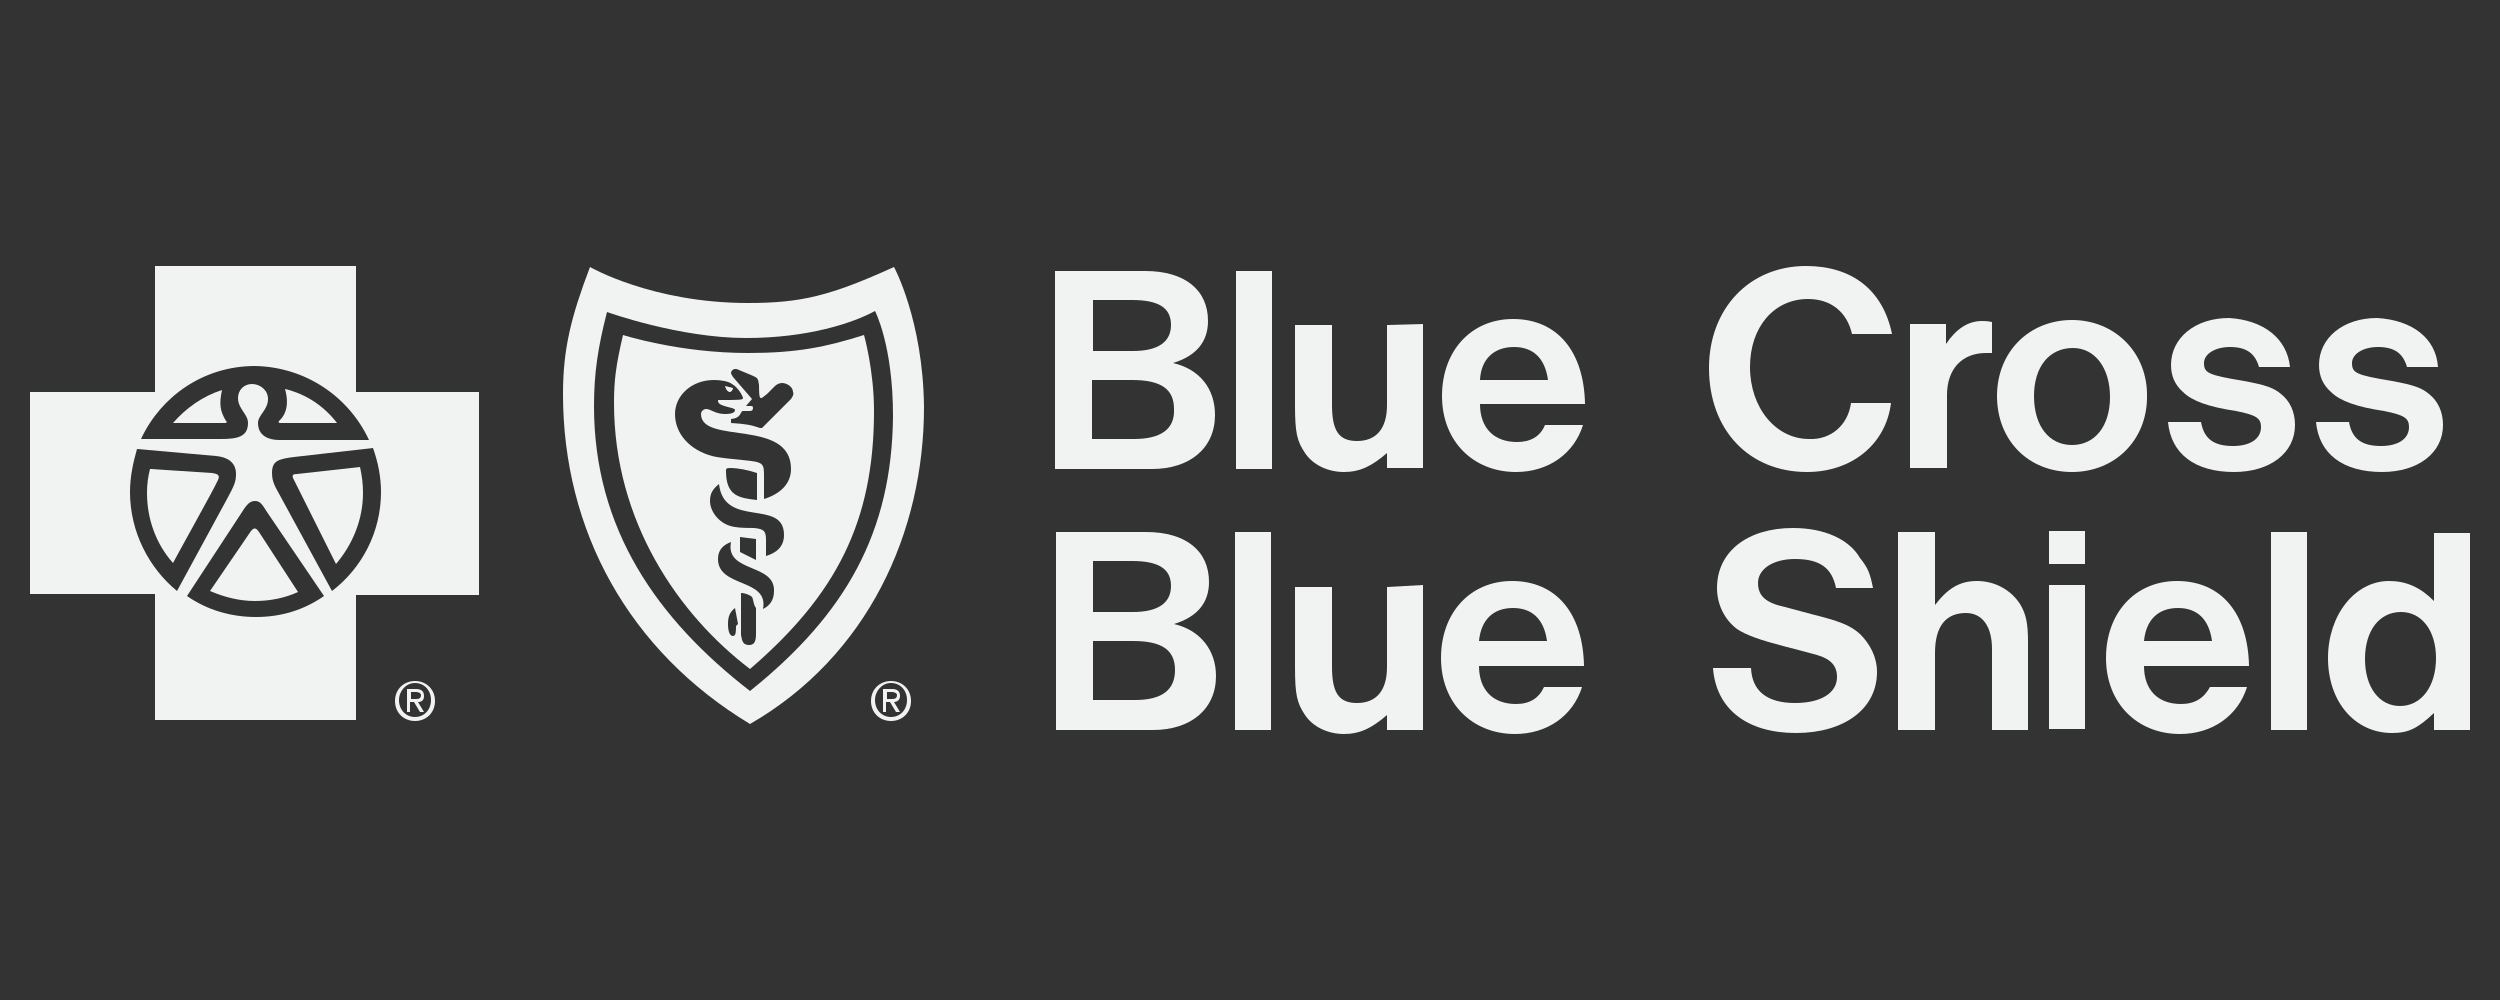
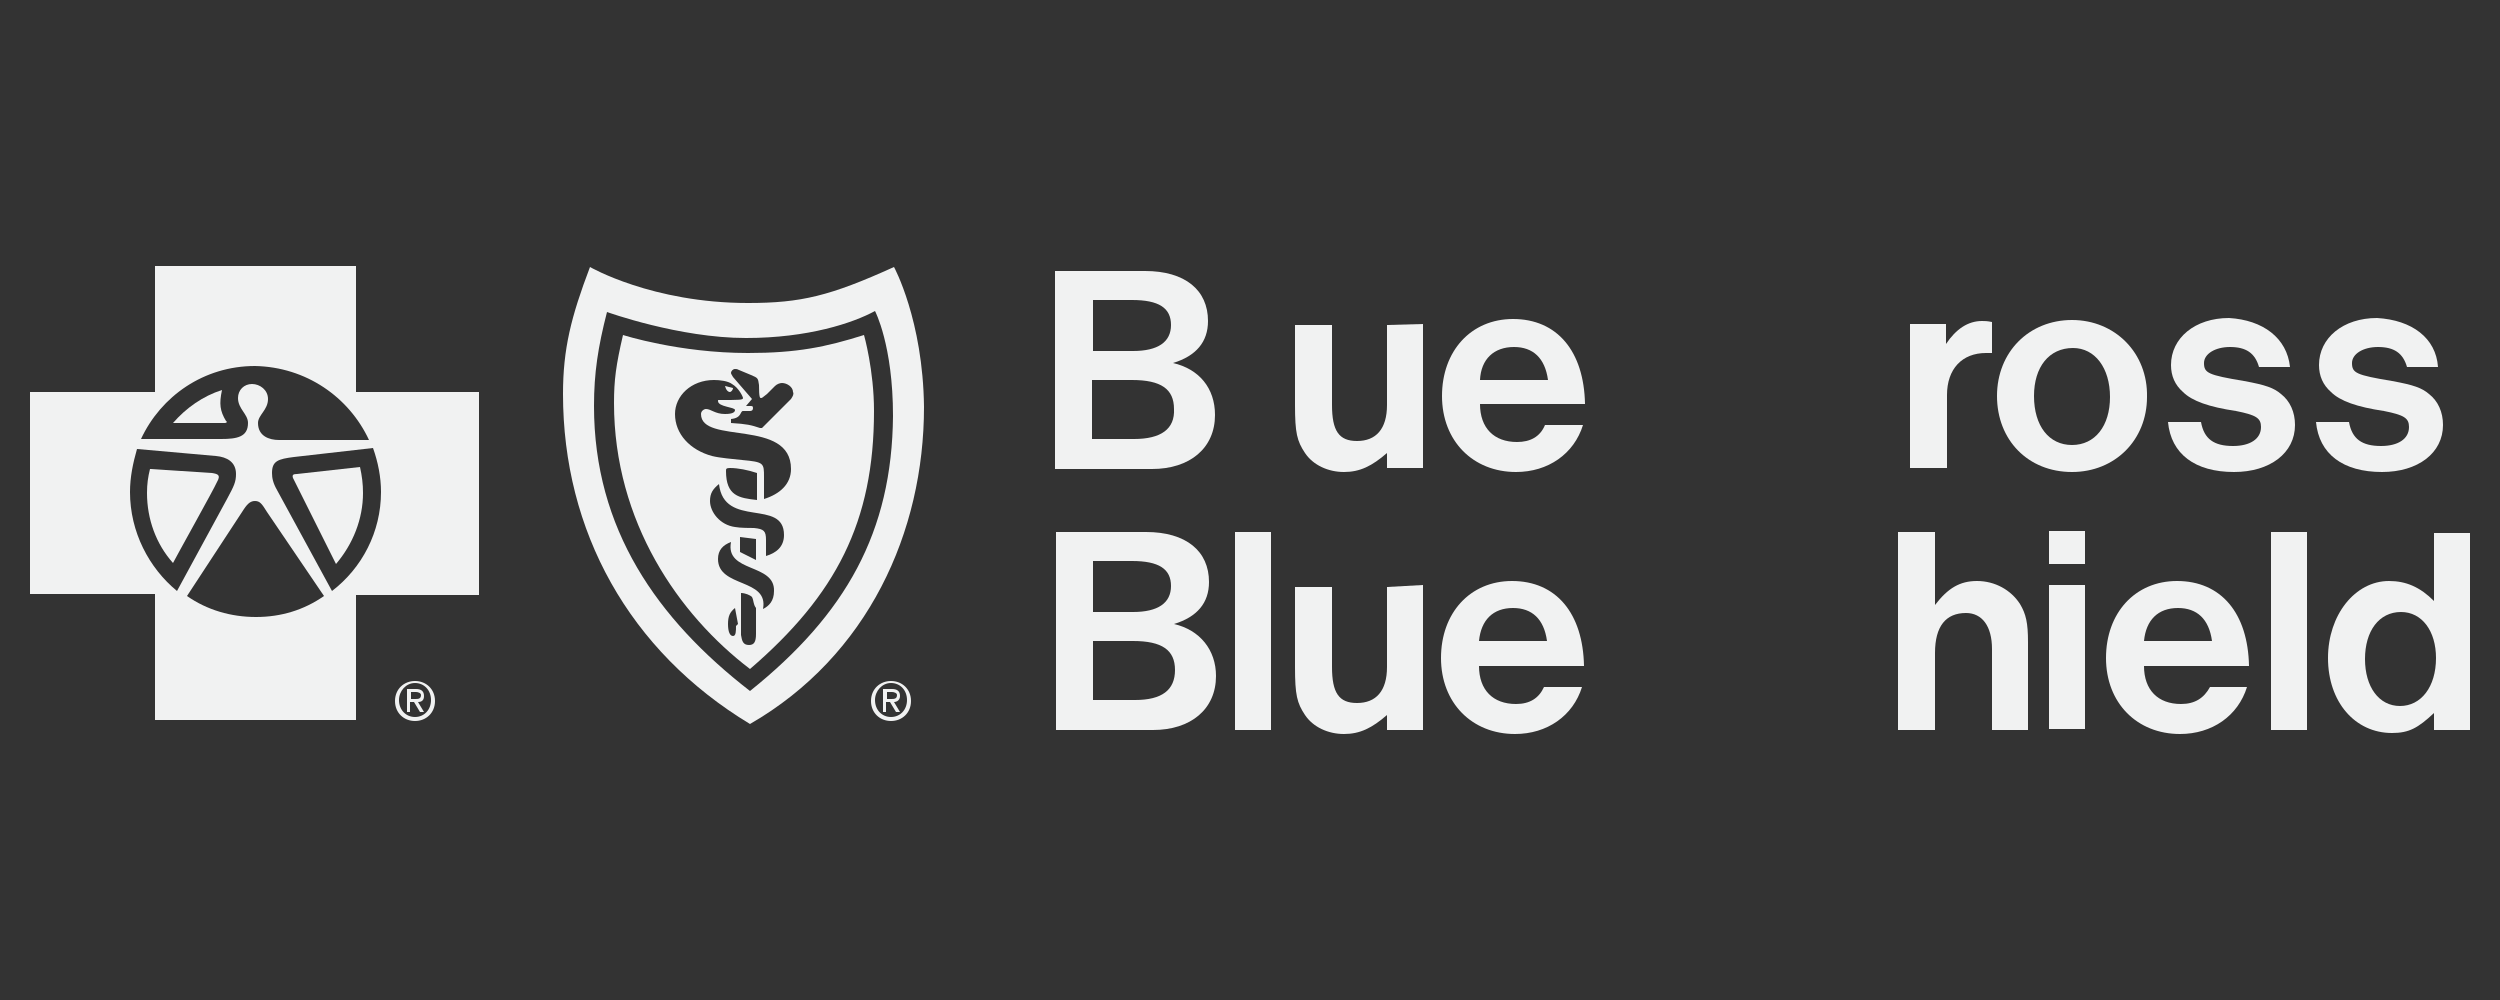
<svg xmlns="http://www.w3.org/2000/svg" version="1.1" id="Layer_1" x="0px" y="0px" viewBox="0 0 250 100" enable-background="new 0 0 250 100" xml:space="preserve">
  <rect x="0" y="0" width="250" height="100" fill="#333333" stroke="none" />
  <g>
    <path fill="#F1F2F2" d="M21.2,47.3L15,46.9c-0.2,0.8-0.3,1.5-0.3,2.4c0,2.6,0.9,5.1,2.6,7c0.3-0.6,4.1-7.4,4.4-8.1   C22.1,47.5,21.8,47.4,21.2,47.3z" />
-     <path fill="#F1F2F2" d="M25.1,53.1l-4.1,6c1.4,0.6,2.9,1,4.5,1c1.5,0,3-0.3,4.3-0.9l-3.9-6C25.5,52.6,25.3,52.9,25.1,53.1z" />
    <g>
      <path fill="#F1F2F2" d="M41.5,68.1c-1.1,0-2,0.8-2,2c0,1.2,0.9,2,2,2c1.1,0,2-0.8,2-2C43.5,68.9,42.6,68.1,41.5,68.1z M41.5,71.7    c-0.9,0-1.6-0.7-1.6-1.7c0-0.9,0.7-1.7,1.6-1.7c0.9,0,1.6,0.7,1.6,1.7C43.1,71,42.4,71.7,41.5,71.7z" />
      <path fill="#F1F2F2" d="M42.4,69.6c0-0.5-0.3-0.7-0.8-0.7h-0.9v2.3h0.3v-1h0.4l0.6,1h0.4l-0.6-1C42.2,70.2,42.4,70,42.4,69.6z     M41.1,69.9v-0.7h0.5c0.2,0,0.5,0.1,0.5,0.3c0,0.4-0.3,0.4-0.6,0.4H41.1z" />
    </g>
    <g>
      <path fill="#F1F2F2" d="M90,69.6c0-0.5-0.3-0.7-0.8-0.7h-0.9v2.3h0.3v-1h0.4l0.6,1H90l-0.6-1C89.7,70.2,90,70,90,69.6z M88.7,69.9    v-0.7h0.5c0.2,0,0.5,0.1,0.5,0.3c0,0.4-0.3,0.4-0.6,0.4H88.7z" />
      <path fill="#F1F2F2" d="M89.1,68.1c-1.1,0-2,0.8-2,2c0,1.2,0.9,2,2,2c1.1,0,2-0.8,2-2C91.1,68.9,90.2,68.1,89.1,68.1z M89.1,71.7    c-0.9,0-1.6-0.7-1.6-1.7c0-0.9,0.7-1.7,1.6-1.7c0.9,0,1.6,0.7,1.6,1.7C90.7,71,90,71.7,89.1,71.7z" />
    </g>
    <path fill="#F1F2F2" d="M74.8,35.3c-6.9,0-12.5-1.8-12.5-1.8c-0.7,3-0.9,4.5-0.9,6.8c0,11.9,6.5,21.2,13.6,26.6   c8.6-7.4,12.4-14.7,12.4-25.8c0-4.1-1-7.6-1-7.6C82.6,34.7,79.7,35.3,74.8,35.3z M73.6,62.6c0,0.5,0,1-0.3,1   c-0.3,0-0.5-0.4-0.5-1.2c0-0.8,0.2-1.2,0.7-1.6l0.3,1.6L73.6,62.6z M75.6,63.4c0,0.8-0.2,1.1-0.7,1.1c-0.6,0-0.7-0.4-0.8-1v-4.2   c0.4,0,0.9,0.2,1.1,0.4c0.2,0.4,0.1,0.7,0.4,1.1V63.4z M76.3,60.9c0.6-3.1-4.5-2.1-4.5-5c0-0.9,0.5-1.4,1.3-1.7   c-0.6,3.1,4.4,2.1,4.3,4.9C77.4,60.1,76.9,60.6,76.3,60.9z M74,55.2v-1.5l1.6,0.2V56L74,55.2z M76.6,55.6V54c0-0.9-0.2-1.1-1.2-1.2   c-0.3,0-1.4,0-1.9-0.1C72,52.5,71,51.2,71,50.1c0-0.8,0.3-1.2,0.9-1.7c0.5,4.5,6.5,1.4,6.5,5.1C78.4,54.7,77.6,55.3,76.6,55.6z    M72.6,47.1c0-0.2,0-0.3,0.4-0.3c0.8,0,1.8,0.2,2.7,0.5l0,2.7C73.9,49.8,72.6,49.6,72.6,47.1z M76.4,49.9v-2.2c0-1.4,0-1.5-2.2-1.7   c-0.9-0.1-2.2-0.2-3-0.4c-2.2-0.6-3.7-2.2-3.7-4.2c0-1.8,1.6-3.4,3.9-3.4c0.6,0,1.4,0.1,1.8,0.4c0.7,0.4,1.1,1.3,1.1,1.4   c0,0.2-0.3,0.2-2.4,0.2c-0.1,0-0.1,0-0.1,0.1c0,0.6,1.7,0.6,1.7,0.9c0,0.2-0.2,0.4-1,0.4c-1,0-1.4-0.5-1.9-0.5   c-0.2,0-0.5,0.2-0.5,0.5c0,3.1,9,0.4,9,5.5C79.1,48.4,78,49.4,76.4,49.9z M79.1,39.9l-2.9,2.9l-0.2,0c-0.9-0.3-1.3-0.4-2.9-0.5   v-0.4c1.1-0.1,0.9-0.8,1.2-0.8c0.1,0,0.2,0,0.3,0c0.1,0,0,0,0.4,0c0.2,0,0.3-0.1,0.3-0.3c0-0.2-0.1-0.2-0.3-0.2h-0.4l0.6-0.7   l-1.9-2.2c-0.1-0.2-0.2-0.3-0.2-0.4c0-0.2,0.2-0.4,0.4-0.4c0.2,0,0.2,0,0.4,0.1l1.2,0.5c0.7,0.3,0.7,0.3,0.8,1   c0,1.3,0.1,1.3,0.2,1.3c0.1,0,0.1,0,0.6-0.4l0.8-0.8c0.2-0.2,0.5-0.3,0.7-0.3c0.5,0,1.1,0.4,1.1,0.9C79.4,39.4,79.3,39.6,79.1,39.9   z" />
    <path fill="#F1F2F2" d="M29.3,47.8l4.3,8.6c1.7-2,2.7-4.5,2.7-7.1c0-0.9-0.1-1.7-0.3-2.6l-6.3,0.7C29.3,47.4,29.2,47.5,29.3,47.8z" />
    <path fill="#F1F2F2" d="M35.6,26.6H15.5v12.6H3v20.2h12.5V72h20.1V59.5h12.3V39.2H35.6V26.6z M13,49.2c0-1.5,0.3-2.9,0.7-4.3   l7.9,0.7c1.1,0.1,2,0.6,2,1.8c0,0.8-0.2,1.2-0.9,2.5l-5,9.2C14.9,56.8,13,53.2,13,49.2z M25.6,61.7c-2.5,0-4.9-0.7-6.9-2.1l5.7-8.7   c0.4-0.6,0.7-0.8,1.1-0.8c0.5,0,0.7,0.3,1.2,1.1l5.7,8.4C30.4,61,28.1,61.7,25.6,61.7z M38.1,49.2c0,4-1.9,7.6-4.9,9.9L27.7,49   c-0.4-0.7-0.5-1.2-0.5-1.7c0-1.2,0.6-1.4,2.2-1.6l7.9-0.9C37.8,46.2,38.1,47.7,38.1,49.2z M36.9,44h-9c-1,0-2.1-0.4-2.1-1.7   c0-0.8,1-1.3,1-2.4c0-0.9-0.8-1.5-1.6-1.5c-0.8,0-1.4,0.6-1.4,1.4c0,1.1,1,1.6,1,2.5c0,1.4-1.1,1.6-2.7,1.6l-8,0   c2-4.3,6.3-7.3,11.4-7.3C30.6,36.7,34.9,39.7,36.9,44z" />
    <path fill="#F1F2F2" d="M73,39.2c0.1,0,0.3-0.2,0.3-0.4l-0.8-0.2C72.6,39,72.8,39.2,73,39.2z" />
-     <path fill="#F1F2F2" d="M28.5,38.9c0.2,0.7,0.5,2.2-0.6,3.2c-0.1,0.1,0,0.2,0.1,0.2c0,0,4.2,0,5.7,0C32.4,40.6,30.6,39.4,28.5,38.9   z" />
    <path fill="#F1F2F2" d="M89.4,26.7c-6.4,2.9-9.3,3.6-14.6,3.6c-9.6,0-15.8-3.6-15.8-3.6c-1.9,5-2.7,8.2-2.7,12.7   c0,13.7,6.6,25.7,18.7,33c11.8-6.8,17.4-19.2,17.4-31.7C92.3,32,89.4,26.7,89.4,26.7z M75,69.1c-9.3-7.2-15.6-16.2-15.6-28.5   c0-3.3,0.4-5.9,1.3-9.4c0,0,7.2,2.6,13.9,2.6c6.2,0,10.7-1.5,12.9-2.7c0,0,1.8,3.4,1.8,10.5C89.2,53.2,84.6,61.4,75,69.1z" />
    <path fill="#F1F2F2" d="M22.2,39c-1.9,0.6-3.6,1.8-4.9,3.3l5.2,0c0.1,0,0.3-0.1,0.1-0.2C22,41.1,21.9,40.4,22.2,39z" />
  </g>
  <g id="Layer_2">
    <path fill="#F1F2F2" d="M117.3,36.3c2.3-0.7,3.5-2.1,3.5-4.2c0-3.1-2.3-5-6.3-5h-9v19.8h9.7c3.8,0,6.3-2.1,6.3-5.4   C121.5,38.8,119.9,36.9,117.3,36.3z M109.3,30h3.9c2.7,0,3.9,0.8,3.9,2.5c0,1.7-1.3,2.6-3.8,2.6h-4V30z M113.4,43.9h-4.2V38h4   c2.9,0,4.2,0.9,4.2,2.9C117.5,42.9,116.1,43.9,113.4,43.9z" />
-     <rect x="123.6" y="27.1" fill="#F1F2F2" width="3.6" height="19.8" />
    <path fill="#F1F2F2" d="M142.3,32.4v14.4h-3.6v-1.5c-1.5,1.3-2.7,1.9-4.3,1.9c-1.6,0-3.1-0.7-3.9-1.9c-0.8-1.2-1-2-1-4.8v-8h3.7v8   c0,2.6,0.7,3.6,2.5,3.6c1.9,0,3-1.2,3-3.6v-8L142.3,32.4L142.3,32.4z" />
    <path fill="#F1F2F2" d="M151.7,44.2c-2.3,0-3.7-1.4-3.7-3.8h10.5c-0.1-5.3-2.8-8.5-7.2-8.5c-4.2,0-7.1,3.2-7.1,7.7   c0,4.5,3.1,7.6,7.4,7.6c3.2,0,5.8-1.8,6.7-4.7h-3.8C154,43.7,153,44.2,151.7,44.2z M151.4,34.7c1.9,0,3.1,1.1,3.4,3.3h-6.8   C148.1,35.9,149.4,34.7,151.4,34.7z" />
-     <path fill="#F1F2F2" d="M185.1,40.3h4c-0.5,4.1-3.9,6.9-8.4,6.9c-5.8,0-9.8-4.2-9.8-10.4c0-5.9,4-10.2,9.7-10.2   c4.6,0,7.7,2.4,8.6,6.8h-4c-0.5-2.2-2.1-3.5-4.4-3.5c-3.4,0-5.8,2.8-5.8,6.8c0,4.1,2.6,7.2,5.9,7.2C183.1,44,184.8,42.5,185.1,40.3   L185.1,40.3z" />
    <path fill="#F1F2F2" d="M191,32.4h3.6v2c1-1.5,2.2-2.3,3.6-2.3c0.3,0,0.5,0,1,0.1v3.1h-0.6c-2.4,0-3.9,1.6-3.9,4.2v7.3H191V32.4z" />
-     <path fill="#F1F2F2" d="M207.2,32c-4.3,0-7.5,3.2-7.5,7.6c0,4.4,3.1,7.6,7.5,7.6c4.3,0,7.5-3.2,7.5-7.5   C214.8,35.3,211.5,32,207.2,32z M207.2,44.5c-2.3,0-3.8-1.9-3.8-4.9c0-2.9,1.5-4.8,3.9-4.8c2.2,0,3.7,2,3.7,4.9   C211,42.6,209.5,44.5,207.2,44.5z" />
+     <path fill="#F1F2F2" d="M207.2,32c-4.3,0-7.5,3.2-7.5,7.6c0,4.4,3.1,7.6,7.5,7.6c4.3,0,7.5-3.2,7.5-7.5   C214.8,35.3,211.5,32,207.2,32M207.2,44.5c-2.3,0-3.8-1.9-3.8-4.9c0-2.9,1.5-4.8,3.9-4.8c2.2,0,3.7,2,3.7,4.9   C211,42.6,209.5,44.5,207.2,44.5z" />
    <path fill="#F1F2F2" d="M229,36.7h-3.1c-0.4-1.4-1.3-2-2.9-2c-1.5,0-2.6,0.7-2.6,1.6c0,1,0.4,1.2,4,1.8c2.2,0.4,3,0.7,3.7,1.3   c0.9,0.7,1.4,1.8,1.4,3.1c0,2.8-2.5,4.7-6.1,4.7c-3.9,0-6.3-1.8-6.6-5h3.3c0.3,1.7,1.3,2.4,3.2,2.4c1.7,0,2.8-0.7,2.8-1.9   c0-0.9-0.5-1.2-2.5-1.6c-2.7-0.4-4.4-1-5.3-1.9c-0.8-0.7-1.2-1.6-1.2-2.7c0-2.7,2.4-4.7,5.8-4.7C226.3,32,228.7,33.8,229,36.7   L229,36.7z" />
    <path fill="#F1F2F2" d="M243.8,36.7h-3.1c-0.4-1.4-1.3-2-2.9-2c-1.5,0-2.6,0.7-2.6,1.6c0,1,0.4,1.2,4,1.8c2.2,0.4,3,0.7,3.7,1.3   c0.9,0.7,1.4,1.8,1.4,3.1c0,2.8-2.5,4.7-6.1,4.7c-3.9,0-6.3-1.8-6.6-5h3.3c0.3,1.7,1.3,2.4,3.2,2.4c1.7,0,2.8-0.7,2.8-1.9   c0-0.9-0.5-1.2-2.5-1.6c-2.7-0.4-4.4-1-5.3-1.9c-0.8-0.7-1.2-1.6-1.2-2.7c0-2.7,2.4-4.7,5.8-4.7C241.2,32,243.6,33.8,243.8,36.7   L243.8,36.7z" />
    <path fill="#F1F2F2" d="M117.4,62.4c2.3-0.7,3.5-2.1,3.5-4.2c0-3.1-2.3-5-6.3-5h-9V73h9.7c3.8,0,6.3-2.1,6.3-5.4   C121.6,65,120,63,117.4,62.4z M109.3,56.1h3.9c2.7,0,3.9,0.8,3.9,2.5c0,1.7-1.3,2.6-3.8,2.6h-4V56.1z M113.5,70h-4.2h0v-5.9h4   c2.9,0,4.2,0.9,4.2,2.9C117.5,69,116.2,70,113.5,70z" />
    <rect x="123.5" y="53.2" fill="#F1F2F2" width="3.6" height="19.8" />
    <path fill="#F1F2F2" d="M142.3,58.5V73h-3.6v-1.5c-1.5,1.3-2.7,1.9-4.3,1.9s-3.1-0.7-3.9-1.9c-0.8-1.2-1-2-1-4.8v-8h3.7v8   c0,2.6,0.7,3.6,2.5,3.6c1.9,0,3-1.2,3-3.6v-8L142.3,58.5L142.3,58.5z" />
    <path fill="#F1F2F2" d="M151.6,70.4c-2.3,0-3.7-1.4-3.7-3.8h10.5c-0.1-5.3-2.8-8.5-7.2-8.5c-4.2,0-7.1,3.2-7.1,7.7   c0,4.5,3.1,7.6,7.4,7.6c3.2,0,5.8-1.8,6.7-4.7h-3.8C153.9,69.8,153,70.4,151.6,70.4z M151.3,60.8c1.9,0,3.1,1.1,3.4,3.3h-6.8   C148.1,62,149.3,60.8,151.3,60.8z" />
-     <path fill="#F1F2F2" d="M187.3,58.8h-3.7c-0.4-2-1.6-2.9-4.1-2.9c-2.2,0-3.7,1-3.7,2.4c0,1.3,0.8,2,2.7,2.4l2.6,0.7   c2.8,0.7,3.9,1.1,4.9,2c1,1,1.7,2.3,1.7,3.8c0,3.7-3.3,6.1-8.1,6.1c-4.9,0-8-2.4-8.3-6.5h3.8c0.1,2.3,1.6,3.5,4.4,3.5   c2.6,0,4.2-1,4.2-2.6c0-1.1-0.6-1.8-2-2.2c-1.1-0.3-2.2-0.6-3.4-0.9c-2.3-0.6-3.7-1.1-4.6-1.7c-1.2-0.9-2-2.4-2-4.1   c0-3.6,3-6,7.6-6c3.1,0,5.6,1.1,6.7,3C186.8,56.8,187,57.3,187.3,58.8L187.3,58.8z" />
    <path fill="#F1F2F2" d="M189.8,53.2h3.7v7.3c1.3-1.7,2.5-2.4,4.2-2.4c1.8,0,3.4,0.9,4.3,2.3c0.6,1,0.8,1.9,0.8,3.8V73h-3.6v-8.1   c0-2.3-1-3.6-2.6-3.6c-2,0-3.1,1.3-3.1,4V73h-3.7V53.2L189.8,53.2z" />
    <rect x="204.9" y="58.5" fill="#F1F2F2" width="3.6" height="14.4" />
    <rect x="204.9" y="53.1" fill="#F1F2F2" width="3.6" height="3.3" />
    <path fill="#F1F2F2" d="M218.1,70.4c-2.3,0-3.7-1.4-3.7-3.8h10.5c-0.1-5.3-2.8-8.5-7.2-8.5c-4.2,0-7.1,3.2-7.1,7.7   c0,4.5,3.1,7.6,7.4,7.6c3.2,0,5.8-1.8,6.7-4.7H221C220.4,69.8,219.5,70.4,218.1,70.4z M217.8,60.8c1.9,0,3.1,1.1,3.4,3.3h-6.8   C214.6,62,215.8,60.8,217.8,60.8z" />
    <polygon fill="#F1F2F2" points="227.1,53.2 230.7,53.2 230.7,73 227.1,73 227.1,53.2  " />
    <path fill="#F1F2F2" d="M243.4,53.3v6.8c-1.4-1.4-2.8-2-4.5-2c-3.4,0-6.1,3.4-6.1,7.7c0,4.4,2.7,7.5,6.4,7.5c1.7,0,2.6-0.5,4.2-2   V73h3.6V53.3H243.4z M240,70.6c-2.1,0-3.5-1.9-3.5-4.7c0-2.8,1.4-4.7,3.6-4.7c2.1,0,3.5,1.9,3.5,4.6   C243.6,68.7,242.1,70.6,240,70.6z" />
  </g>
</svg>